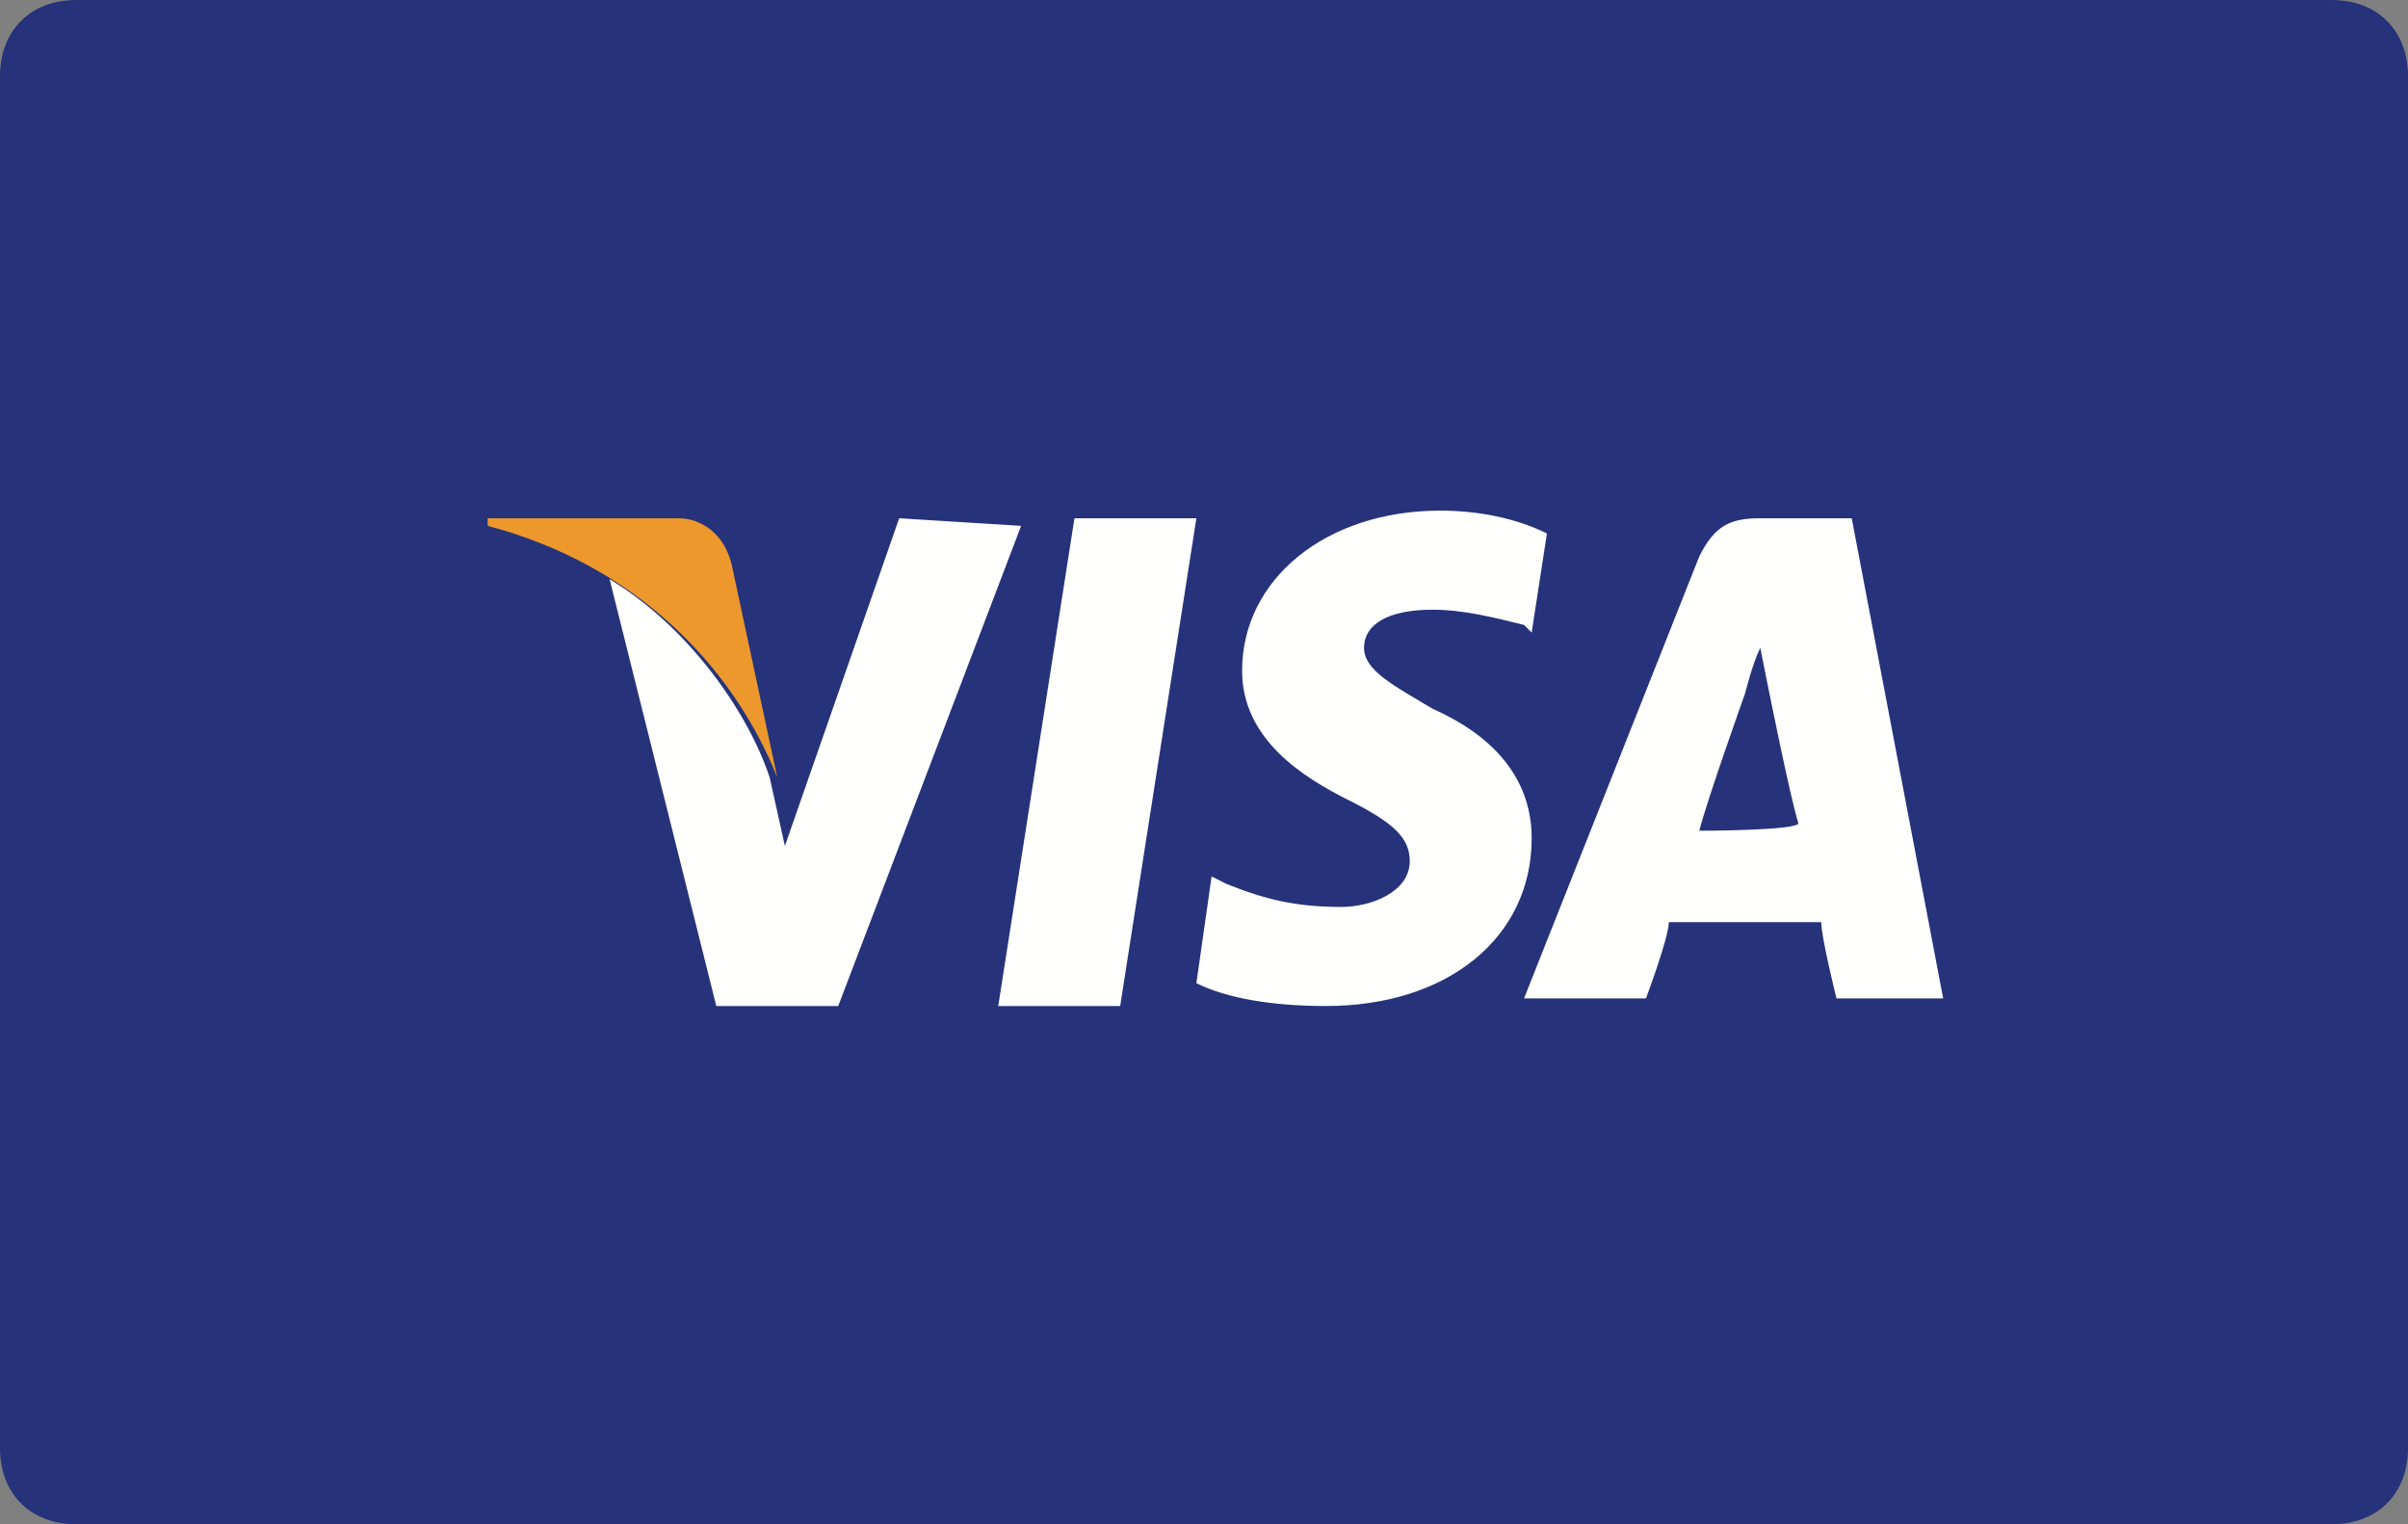
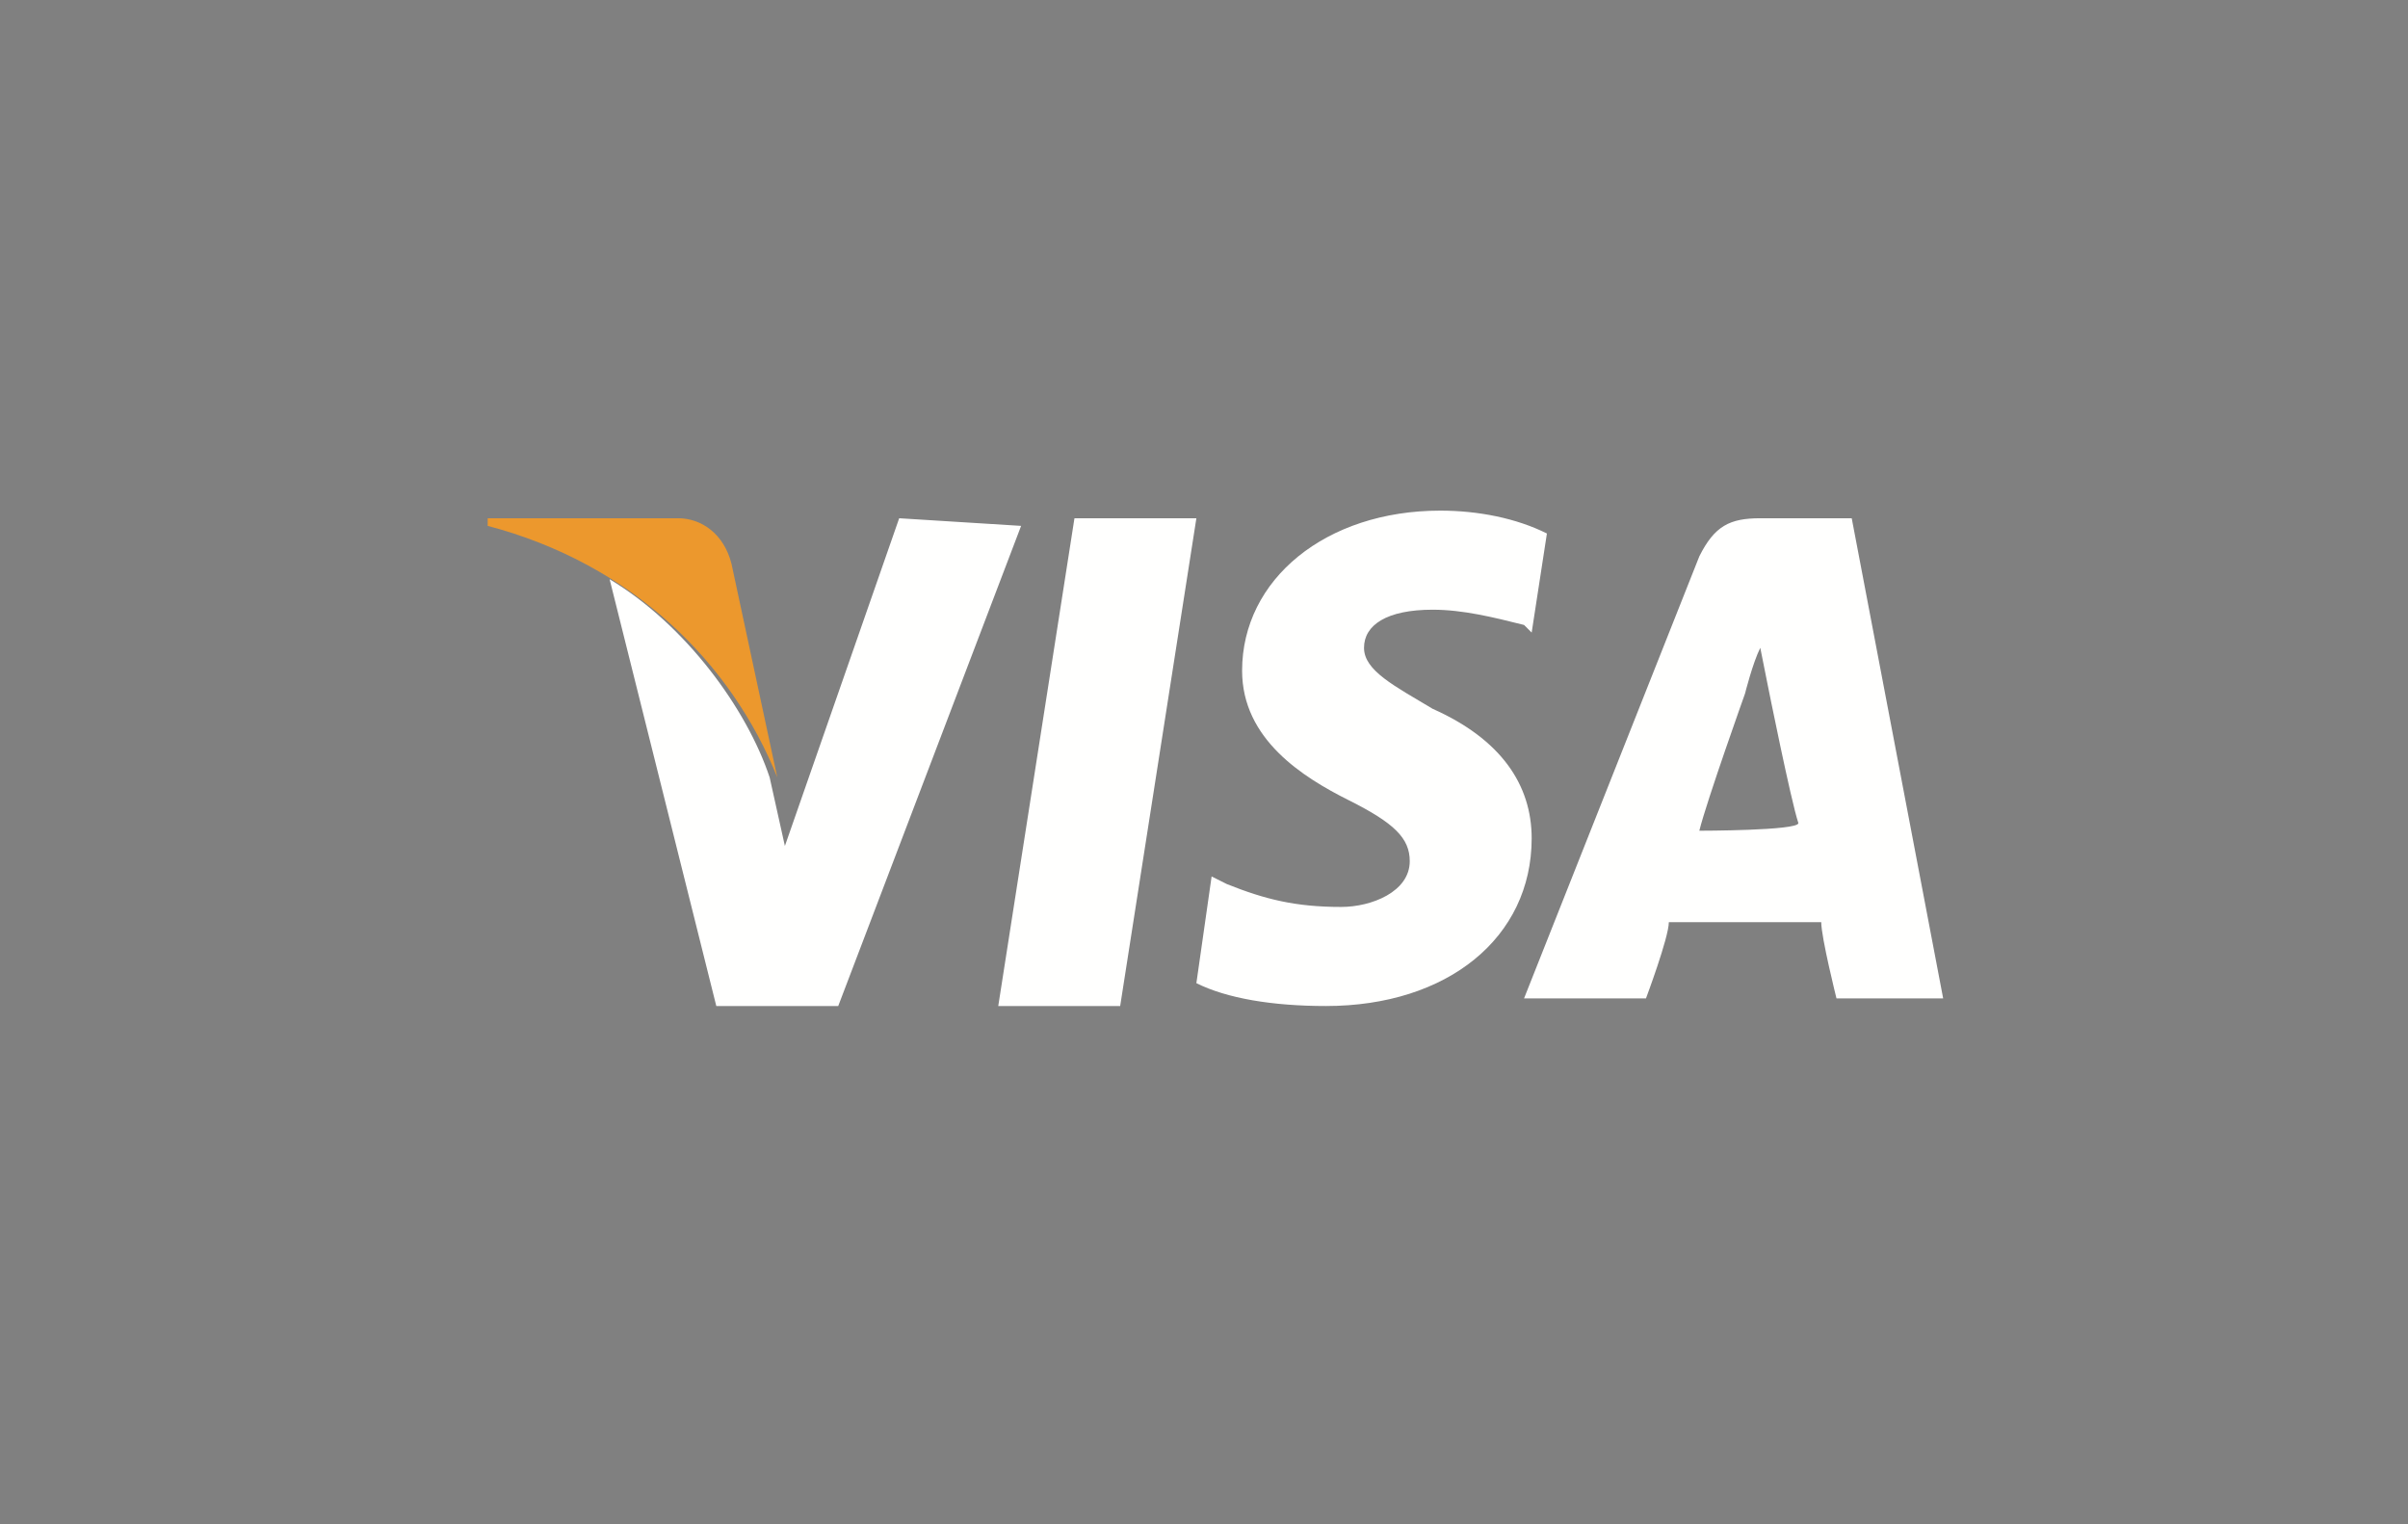
<svg xmlns="http://www.w3.org/2000/svg" version="1.1" id="Layer_1" x="0px" y="0px" viewBox="0 0 31.6 20" style="enable-background:new 0 0 31.6 20;" xml:space="preserve">
  <rect x="0" y="0" width="31.6" height="20" fill="#808080" stroke="none" />
  <style type="text/css">
	.st0{fill:#26337A;}
	.st1{fill:#FFFFFE;}
	.st2{fill:#EC982D;}
	.st3{fill:#000066;}
	.st4{fill:#CC0000;}
	.st5{fill:#FF9900;}
	.st6{fill:#FFFFFF;}
	.st7{fill:none;stroke:#E6772F;stroke-width:0.5;}
	.st8{fill:#E6772F;}
	.st9{fill:#1A1919;}
	.st10{fill:#0072CE;}
</style>
  <g>
-     <path class="st0" d="M1,0h29.6c0.6,0,1,0.4,1,1v18c0,0.6-0.4,1-1,1H1c-0.6,0-1-0.4-1-1V1C0,0.4,0.4,0,1,0z" />
    <path class="st1" d="M13.1,13.2l1-6.4h1.6l-1,6.4H13.1 M20.3,7c-0.4-0.2-0.9-0.3-1.4-0.3c-1.5,0-2.6,0.9-2.6,2.1   c0,0.9,0.8,1.4,1.4,1.7c0.6,0.3,0.8,0.5,0.8,0.8c0,0.4-0.5,0.6-0.9,0.6c-0.6,0-1-0.1-1.5-0.3l-0.2-0.1l-0.2,1.4   c0.4,0.2,1,0.3,1.7,0.3c1.6,0,2.7-0.9,2.7-2.2c0-0.7-0.4-1.3-1.3-1.7c-0.5-0.3-0.9-0.5-0.9-0.8c0-0.3,0.3-0.5,0.9-0.5   c0.4,0,0.8,0.1,1.2,0.2l0.1,0.1L20.3,7 M22.3,10.9c0.1-0.4,0.6-1.8,0.6-1.8c0,0,0.1-0.4,0.2-0.6l0.1,0.5c0,0,0.3,1.5,0.4,1.8   C23.6,10.9,22.3,10.9,22.3,10.9z M24.3,6.8h-1.2c-0.4,0-0.6,0.1-0.8,0.5l-2.3,5.8h1.6c0,0,0.3-0.8,0.3-1l2,0c0,0.2,0.2,1,0.2,1h1.4   L24.3,6.8L24.3,6.8z M11.8,6.8l-1.5,4.3l-0.2-0.9C9.8,9.3,9,8.2,8,7.6l1.4,5.6H11l2.4-6.3L11.8,6.8" />
    <path class="st2" d="M8.9,6.8H6.4l0,0.1c1.9,0.5,3.2,1.8,3.8,3.3L9.6,7.4C9.5,7,9.2,6.8,8.9,6.8" />
  </g>
</svg>